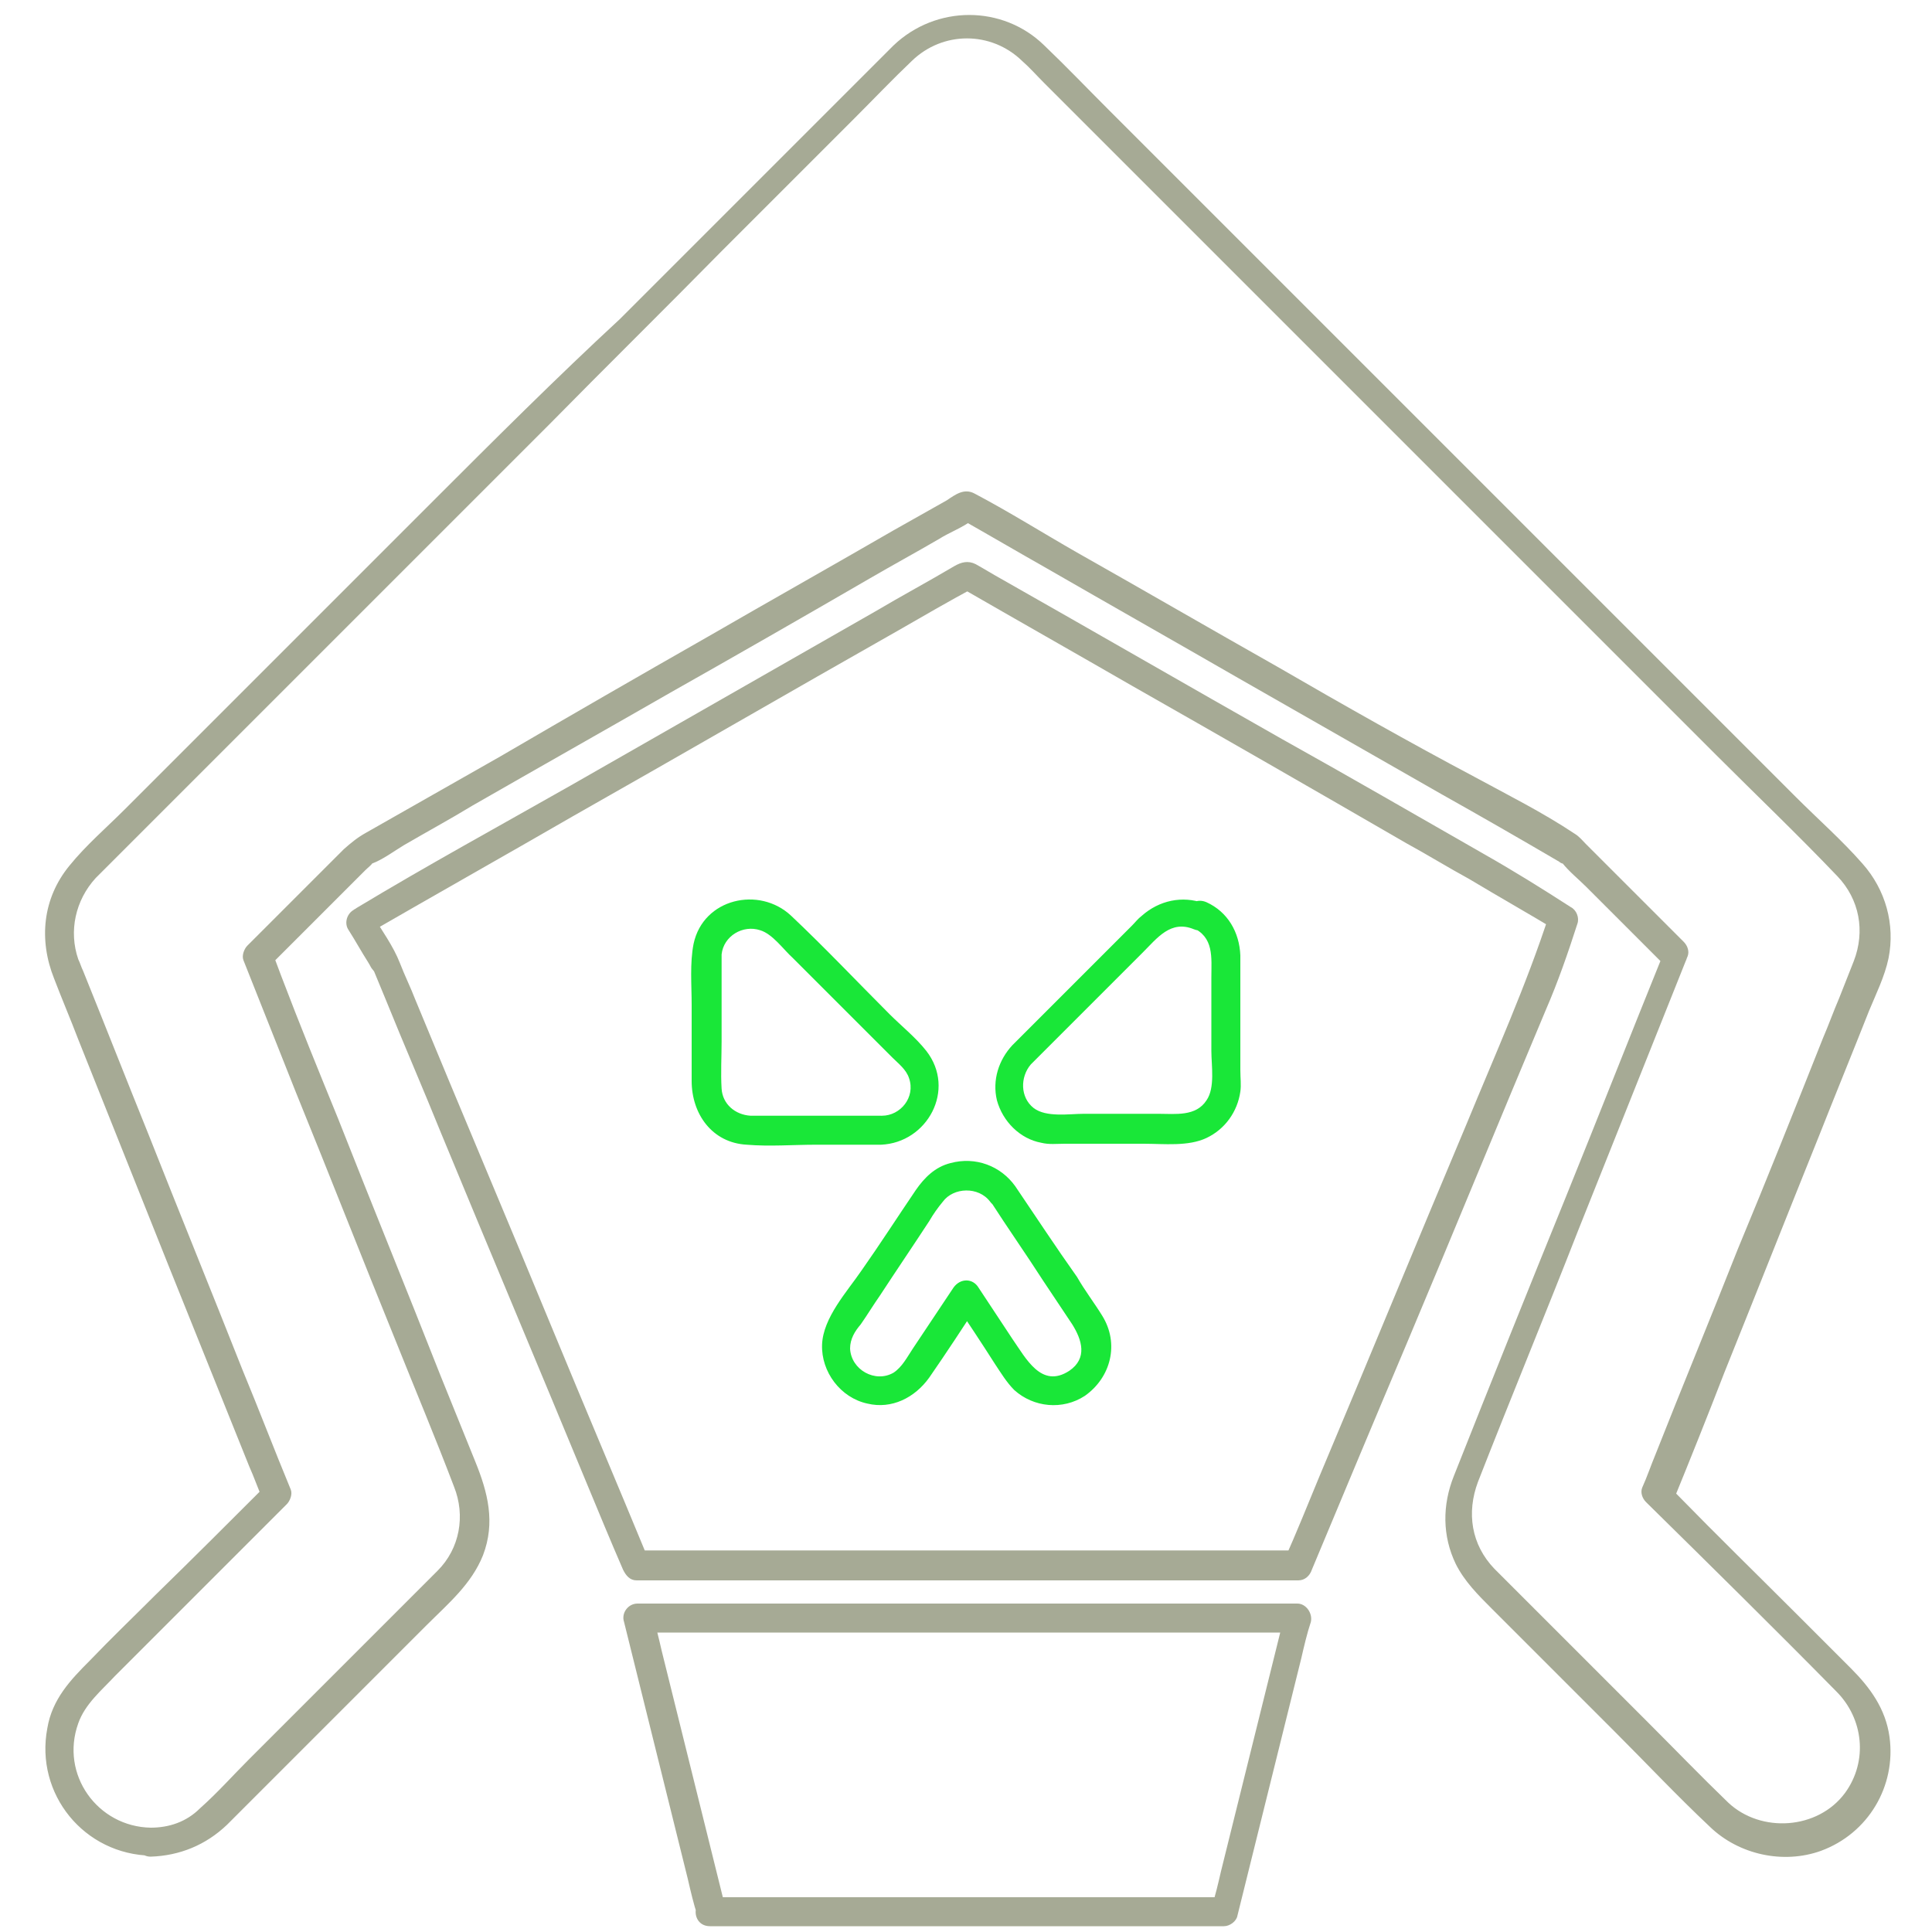
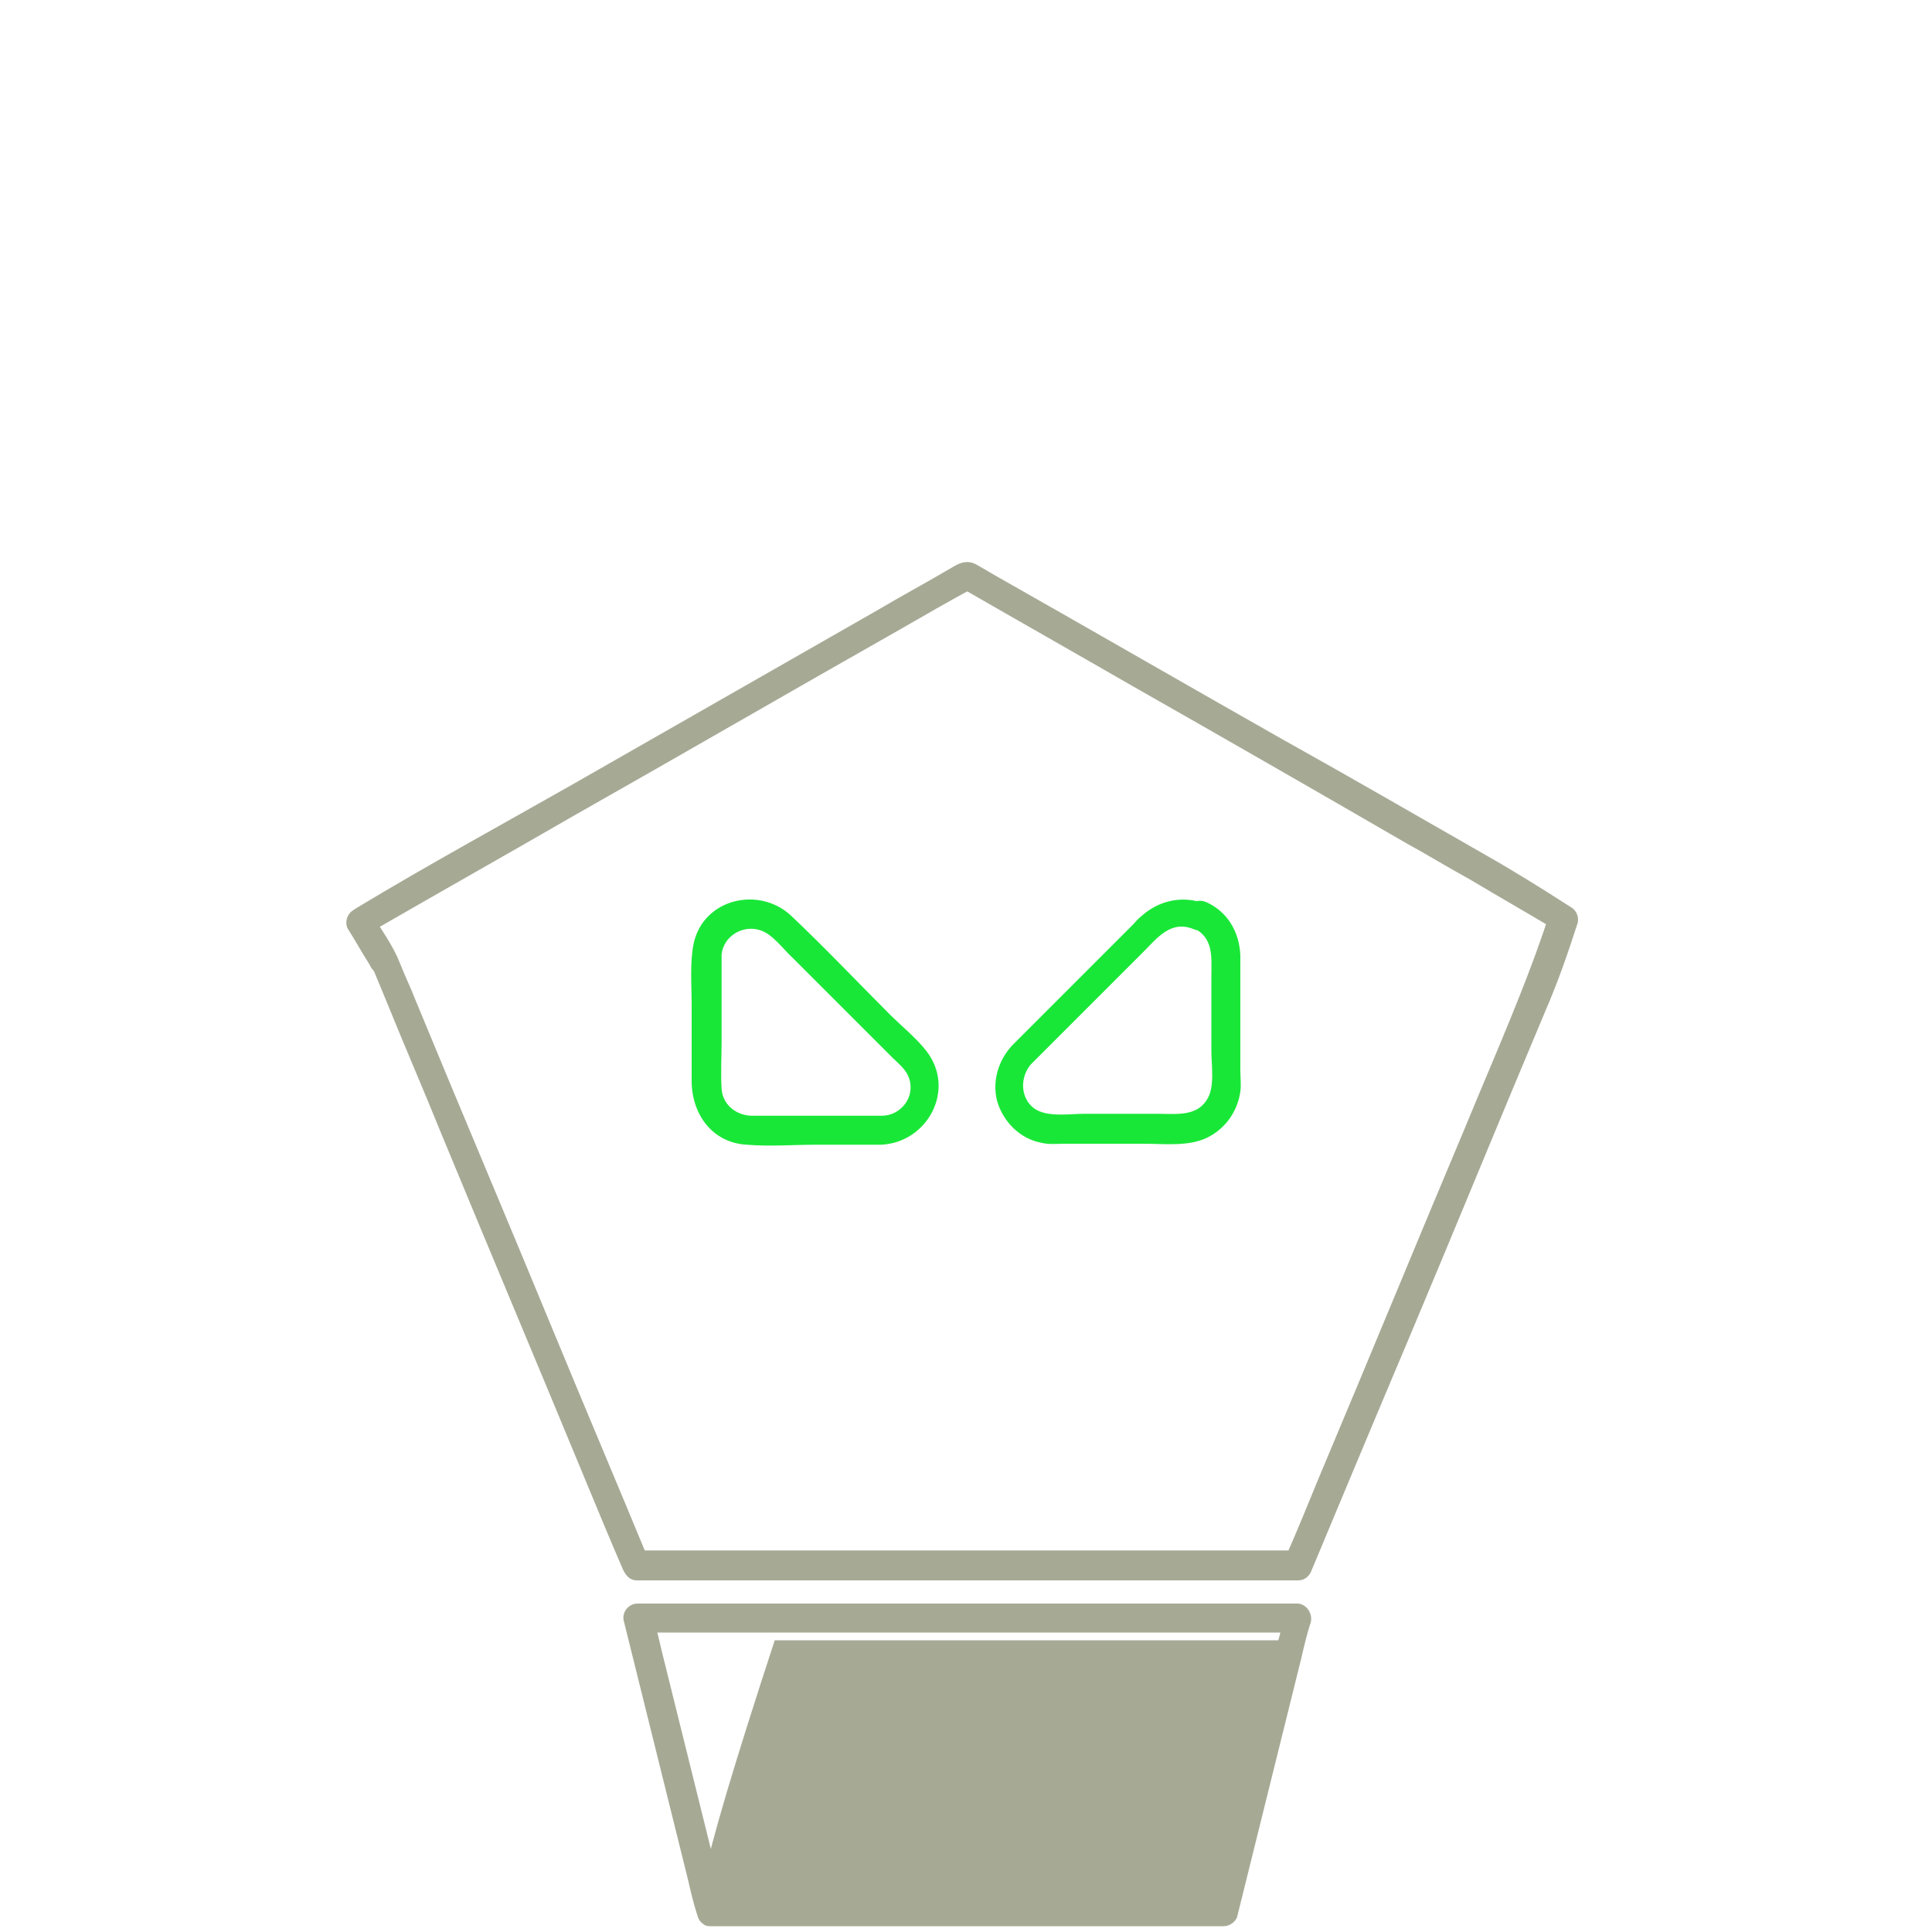
<svg xmlns="http://www.w3.org/2000/svg" version="1.1" x="0px" y="0px" viewBox="0 0 200 200" style="enable-background:new 0 0 200 200;" xml:space="preserve">
  <style type="text/css"> .st0{fill:#A6AA95;} .st1{fill:#19E738;} </style>
  <g id="Layer_1">
    <g>
-       <path class="st0" d="M15.6,189.2c-5.5-0.1-9.4-5.5-7.5-10.8c0.7-2,2.4-3.4,3.8-4.9c4.6-4.6,9.1-9.1,13.7-13.7 c1.4-1.4,2.7-2.7,4.1-4.1c0.3-0.3,0.6-1,0.4-1.5c-1.7-4.1-3.3-8.3-5-12.4c-3.2-8.1-6.5-16.2-9.7-24.3c-2.3-5.7-4.5-11.3-6.8-17 c-0.2-0.4-0.3-0.8-0.5-1.2c-1-2.9-0.3-6.1,1.8-8.4c0.5-0.5,1-1,1.5-1.5c3.3-3.3,6.7-6.7,10-10c5.4-5.4,10.8-10.8,16.3-16.3 c6.3-6.3,12.7-12.7,19-19c6-6.1,12.1-12.1,18.1-18.2c4.6-4.6,9.1-9.1,13.7-13.7c2-2,3.9-4,5.9-5.9c3.2-3.1,8.2-3.1,11.4,0 c0.8,0.7,1.5,1.5,2.3,2.3c4.1,4.1,8.1,8.1,12.2,12.2c6,6,12,12,18,18c6.2,6.2,12.4,12.4,18.6,18.6c4.7,4.7,9.3,9.3,14,14 c2.2,2.2,4.5,4.5,6.7,6.7c4.2,4.2,8.5,8.3,12.6,12.6c2.3,2.4,2.9,5.7,1.7,8.8c-0.5,1.3-1,2.5-1.5,3.8c-0.6,1.4-1.1,2.8-1.7,4.2 c-2.9,7.3-5.8,14.6-8.8,21.8c-2.8,7.1-5.7,14.1-8.5,21.2c-0.5,1.2-0.9,2.4-1.4,3.5c-0.2,0.5,0,1.1,0.4,1.5 c6.6,6.5,13.2,13,19.7,19.6c2.8,2.8,3.3,7.2,0.9,10.5c-2.8,3.8-8.7,4.2-12.1,1c-2.8-2.7-5.5-5.5-8.3-8.3 c-4.4-4.4-8.7-8.7-13.1-13.1c-0.9-0.9-1.9-1.9-2.8-2.8c-2.4-2.5-2.9-5.8-1.7-9c3.4-8.7,7-17.4,10.4-26.1 c3.7-9.3,7.4-18.5,11.1-27.8c0.1-0.2,0.1-0.3,0.2-0.5c0.2-0.5,0-1.1-0.4-1.5c-2.1-2.1-4.2-4.2-6.3-6.3c-1.3-1.3-2.5-2.5-3.8-3.8 c-0.4-0.4-0.7-0.8-1.2-1.1c-3.3-2.2-6.9-4-10.4-5.9C146,76.9,139.1,73,132.2,69c-6.9-3.9-13.8-7.9-20.7-11.8 c-3.5-2-7-4.2-10.6-6.1c-1.1-0.6-2,0.1-2.9,0.7c-1.8,1-3.7,2.1-5.5,3.1c-6.4,3.7-12.8,7.3-19.2,11C66.1,70,59,74.1,51.8,78.3 c-4.6,2.6-9.3,5.3-13.9,7.9c-0.9,0.5-1.5,1-2.3,1.7c-2.7,2.7-5.3,5.3-8,8c-0.7,0.7-1.3,1.3-2,2c-0.3,0.3-0.6,1-0.4,1.5 c1.8,4.5,3.6,9.1,5.4,13.6c3.5,8.6,6.9,17.3,10.4,25.9c2,5,4.1,10,6,15c1.2,3,0.6,6.4-1.7,8.7c-0.5,0.5-1,1-1.5,1.5 c-2.8,2.8-5.5,5.5-8.3,8.3c-3.3,3.3-6.6,6.6-9.8,9.8c-1.6,1.6-3.2,3.4-5,5C19.3,188.6,17.5,189.2,15.6,189.2c-1.9,0-1.9,3,0,3 c3-0.1,5.7-1.2,7.9-3.3c0.7-0.7,1.4-1.4,2.1-2.1c3-3,6-6,9-9c3.2-3.2,6.4-6.4,9.6-9.6c2.2-2.2,4.6-4.2,5.8-7.2 c1.3-3.4,0.5-6.5-0.8-9.7c-1.2-3-2.4-5.9-3.6-8.9c-3.5-8.9-7.1-17.7-10.6-26.6c-2-4.9-4-9.8-5.9-14.8c-0.3-0.8-0.6-1.6-0.9-2.4 c-0.1,0.5-0.3,1-0.4,1.5c2.1-2.1,4.2-4.2,6.2-6.2c1.3-1.3,2.5-2.5,3.8-3.8c0.3-0.3,0.6-0.5,0.8-0.8c0.1-0.1-0.5,0.2-0.1,0.1 c1.1-0.4,2.3-1.3,3.3-1.9c2.4-1.4,4.8-2.7,7.1-4.1c6.8-3.9,13.7-7.8,20.5-11.7c6.9-3.9,13.7-7.8,20.6-11.8 c2.4-1.4,4.8-2.7,7.2-4.1c1.1-0.7,2.5-1.2,3.5-2c0,0,0.1-0.1,0.2-0.1c-0.5,0-1,0-1.5,0c3,1.7,5.9,3.4,8.9,5.1 c6.6,3.8,13.3,7.6,19.9,11.4c7,4,14,8,21,12c4.1,2.3,8.1,4.6,12.2,7c0.1,0.1,0.3,0.2,0.4,0.2c0.3,0.1-0.2-0.2-0.1-0.1 c0.7,0.9,1.7,1.7,2.5,2.5c2.6,2.6,5.2,5.2,7.8,7.8c0.2,0.2,0.4,0.4,0.6,0.6c-0.1-0.5-0.3-1-0.4-1.5c-3.4,8.4-6.7,16.8-10.1,25.2 c-3.9,9.6-7.8,19.3-11.6,28.9c-1.2,3-1.2,6.2,0.2,9.1c0.9,1.8,2.3,3.2,3.7,4.6c4.3,4.3,8.5,8.5,12.8,12.8c3.3,3.3,6.4,6.6,9.8,9.8 c3,2.9,7.6,3.9,11.5,2.5c4.9-1.8,7.8-6.7,7.1-11.8c-0.4-2.9-2-5.1-4-7.1c-1.8-1.8-3.7-3.7-5.5-5.5c-4.2-4.2-8.4-8.3-12.5-12.5 c-0.3-0.3-0.5-0.5-0.8-0.8c0.1,0.5,0.3,1,0.4,1.5c1.8-4.4,3.6-8.9,5.3-13.3c3.3-8.2,6.5-16.3,9.8-24.5c1.7-4.3,3.5-8.7,5.2-13 c0.7-1.7,1.6-3.5,2-5.4c0.7-3.5-0.3-7.1-2.7-9.8c-2.1-2.4-4.6-4.6-6.9-6.9c-3-3-6-6-9-9c-3.3-3.3-6.7-6.7-10-10 c-5.8-5.8-11.6-11.6-17.3-17.3c-6.4-6.4-12.8-12.8-19.1-19.1c-5.2-5.2-10.5-10.5-15.7-15.7c-2.2-2.2-4.4-4.5-6.7-6.7 c-4.3-4.2-11.2-4.2-15.6,0c-0.5,0.5-1,1-1.6,1.6c-3.4,3.4-6.8,6.8-10.2,10.2c-5.5,5.5-11,11-16.5,16.5 C57.6,39.1,51.1,45.6,44.7,52c-6.1,6.1-12.1,12.1-18.2,18.2c-4.5,4.5-9.1,9.1-13.6,13.6c-1.9,1.9-4,3.7-5.7,5.8 C4.4,93,4,97.3,5.6,101.3c0.8,2.1,1.7,4.2,2.5,6.3c3.1,7.8,6.2,15.5,9.3,23.3c2.8,7,5.6,13.9,8.4,20.9c0.5,1.1,0.9,2.3,1.4,3.4 c0.1-0.5,0.3-1,0.4-1.5c-3.8,3.8-7.6,7.6-11.5,11.4c-2.3,2.3-4.6,4.5-6.8,6.8c-2,2-3.9,4-4.4,7c-1.3,6.8,3.8,13.1,10.8,13.2 C17.5,192.3,17.5,189.3,15.6,189.2z" />
-     </g>
+       </g>
    <g>
-       <path class="st0" d="M73.5,199.4c6,0,12,0,18,0c9.5,0,19,0,28.6,0c2.2,0,4.4,0,6.6,0c0.6,0,1.3-0.5,1.4-1.1 c2.2-8.9,4.4-17.7,6.6-26.6c0.3-1.3,0.6-2.6,1-3.8c0.2-0.9-0.5-1.9-1.4-1.9c-7.7,0-15.4,0-23.1,0c-12.3,0-24.6,0-36.8,0 c-2.8,0-5.6,0-8.4,0c-1,0-1.7,1-1.4,1.9c2.2,8.9,4.4,17.7,6.6,26.6c0.3,1.3,0.6,2.6,1,3.8c0.5,1.9,3.4,1.1,2.9-0.8 c-2.2-8.9-4.4-17.7-6.6-26.6c-0.3-1.3-0.6-2.6-1-3.8c-0.5,0.6-1,1.3-1.4,1.9c7.7,0,15.4,0,23.1,0c12.3,0,24.6,0,36.8,0 c2.8,0,5.6,0,8.4,0c-0.5-0.6-1-1.3-1.4-1.9c-2.2,8.9-4.4,17.7-6.6,26.6c-0.3,1.3-0.6,2.6-1,3.8c0.5-0.4,1-0.7,1.4-1.1 c-6,0-12,0-18,0c-9.5,0-19,0-28.6,0c-2.2,0-4.4,0-6.6,0C71.5,196.4,71.5,199.4,73.5,199.4z" />
+       <path class="st0" d="M73.5,199.4c6,0,12,0,18,0c9.5,0,19,0,28.6,0c2.2,0,4.4,0,6.6,0c0.6,0,1.3-0.5,1.4-1.1 c2.2-8.9,4.4-17.7,6.6-26.6c0.3-1.3,0.6-2.6,1-3.8c0.2-0.9-0.5-1.9-1.4-1.9c-7.7,0-15.4,0-23.1,0c-12.3,0-24.6,0-36.8,0 c-2.8,0-5.6,0-8.4,0c-1,0-1.7,1-1.4,1.9c2.2,8.9,4.4,17.7,6.6,26.6c0.3,1.3,0.6,2.6,1,3.8c0.5,1.9,3.4,1.1,2.9-0.8 c-2.2-8.9-4.4-17.7-6.6-26.6c-0.3-1.3-0.6-2.6-1-3.8c-0.5,0.6-1,1.3-1.4,1.9c7.7,0,15.4,0,23.1,0c12.3,0,24.6,0,36.8,0 c2.8,0,5.6,0,8.4,0c-0.5-0.6-1-1.3-1.4-1.9c-0.3,1.3-0.6,2.6-1,3.8c0.5-0.4,1-0.7,1.4-1.1 c-6,0-12,0-18,0c-9.5,0-19,0-28.6,0c-2.2,0-4.4,0-6.6,0C71.5,196.4,71.5,199.4,73.5,199.4z" />
    </g>
    <g>
      <path class="st0" d="M153.6,88.4c-7-4-13.9-8-20.9-11.9c-9.7-5.5-19.4-11.1-29.1-16.6c-0.9-0.5-1.7-1-2.6-1.5 c-0.8-0.4-1.5-0.2-2.2,0.2c-2.7,1.6-5.5,3.1-8.2,4.7c-10.5,6-21,12-31.5,18c-7.4,4.2-14.9,8.3-22.2,12.7c-0.1,0.1-0.2,0.1-0.3,0.2 c-0.7,0.4-1,1.4-0.5,2.1c0.7,1.1,1.3,2.2,2,3.3c0.2,0.3,0.3,0.6,0.5,0.8c0.1,0.1,0.4,0.6,0-0.1c0,0.1,0,0.1,0.1,0.2 c0.4,1,0.8,1.9,1.2,2.9c1.9,4.7,3.9,9.3,5.8,14c5,12.1,10.1,24.2,15.1,36.3c1.2,2.9,2.4,5.8,3.7,8.8c0.3,0.6,0.7,1.1,1.4,1.1 c7.7,0,15.5,0,23.2,0c12.3,0,24.6,0,36.8,0c2.8,0,5.6,0,8.5,0c0.7,0,1.2-0.5,1.4-1.1c3.3-7.9,6.6-15.8,9.9-23.6 c4.8-11.4,9.5-22.9,14.3-34.3c1.3-3,2.3-5.9,3.3-9c0.2-0.6-0.1-1.4-0.7-1.7C159.5,91.9,156.6,90.1,153.6,88.4 c-1.7-1-3.2,1.6-1.5,2.6c3,1.8,6,3.5,9,5.3c-0.2-0.6-0.5-1.1-0.7-1.7c-2.4,7.4-5.6,14.5-8.6,21.8c-5.1,12.1-10.1,24.3-15.2,36.4 c-1.2,2.9-2.4,5.9-3.7,8.8c0.5-0.4,1-0.7,1.4-1.1c-7.7,0-15.5,0-23.2,0c-12.3,0-24.6,0-36.8,0c-2.8,0-5.6,0-8.5,0 c0.5,0.4,1,0.7,1.4,1.1c-3.3-8-6.7-16-10-24c-4.7-11.4-9.5-22.7-14.2-34.1c-0.5-1.3-1.1-2.5-1.6-3.8c-0.7-1.8-1.9-3.4-2.9-5.1 c-0.2,0.7-0.4,1.4-0.5,2.1c7.1-4.1,14.2-8.1,21.3-12.2c11.3-6.4,22.5-12.9,33.8-19.3c2.6-1.5,5.2-3,7.8-4.4c-0.5,0-1,0-1.5,0 c5.9,3.4,11.9,6.8,17.8,10.2c9.5,5.4,18.9,10.8,28.4,16.3c2.2,1.2,4.3,2.5,6.5,3.7C153.7,91.9,155.2,89.3,153.6,88.4z" />
    </g>
    <g>
      <path class="st1" d="M124.6,93.5c-2.2-0.8-4.6-0.3-6.4,1.3c-0.4,0.3-0.7,0.7-1,1c-1.8,1.8-3.7,3.7-5.5,5.5 c-1.9,1.9-3.8,3.8-5.7,5.7c-0.4,0.4-0.8,0.8-1.2,1.2c-1.4,1.5-2.1,3.6-1.6,5.7c0.6,2.2,2.4,4,4.6,4.4c0.8,0.2,1.6,0.1,2.4,0.1 c2.7,0,5.5,0,8.2,0c2.1,0,4.6,0.3,6.5-0.6c1.9-0.9,3.2-2.7,3.5-4.8c0.1-0.7,0-1.4,0-2.2c0-3.1,0-6.3,0-9.4c0-0.8,0-1.7,0-2.5 c-0.1-2.4-1.3-4.5-3.5-5.5c-1.8-0.8-3.3,1.8-1.5,2.6c2.3,1,2,3.1,2,5.2c0,2.5,0,5.1,0,7.6c0,1.5,0.4,3.8-0.5,5.1 c-1.1,1.7-3.2,1.4-5,1.4c-2.6,0-5.1,0-7.7,0c-1.5,0-3.9,0.4-5.2-0.6c-1.4-1.1-1.4-3.2-0.3-4.5c0.3-0.3,0.6-0.6,0.9-0.9 c1.6-1.6,3.1-3.1,4.7-4.7c2-2,4-4,6-6c1.5-1.5,2.9-3.4,5.3-2.4C125.7,97,126.4,94.1,124.6,93.5z" />
    </g>
    <g>
-       <path class="st1" d="M105.1,122.8c-1.5-2.1-4.1-3.1-6.7-2.4c-1.6,0.4-2.7,1.5-3.6,2.8c-1.9,2.8-3.7,5.6-5.6,8.3 c-1.5,2.2-4,4.9-4.1,7.7c-0.1,2.8,1.9,5.5,4.7,6.1c2.5,0.6,4.9-0.6,6.4-2.7c1.8-2.6,3.5-5.2,5.2-7.8c-0.9,0-1.7,0-2.6,0 c1.4,2.1,2.8,4.2,4.2,6.4c0.6,0.9,1.2,1.9,2,2.7c2,1.8,5,2.1,7.3,0.6c-0.8-0.4-1.5-0.9-2.3-1.3c0,0,0,0,0,0c0,1.1,1.3,2,2.3,1.3 c2.7-1.9,3.6-5.4,1.8-8.3c-0.8-1.3-1.8-2.6-2.6-4C109.3,129.1,107.2,125.9,105.1,122.8c-1.1-1.6-3.7-0.1-2.6,1.5 c1.8,2.8,3.7,5.5,5.5,8.3c1,1.5,2,3,3,4.5c1,1.6,1.6,3.5-0.3,4.8c0.8,0.4,1.5,0.9,2.3,1.3c0,0,0,0,0,0c0-1.1-1.3-1.9-2.3-1.3 c-2.9,1.9-4.5-1.3-5.9-3.3c-1.2-1.8-2.3-3.5-3.5-5.3c-0.6-1-1.9-1-2.6,0c-1.4,2.1-2.8,4.2-4.2,6.3c-0.6,0.9-1.1,1.9-2,2.5 c-1.9,1.1-4.4-0.3-4.5-2.5c0-1,0.5-1.8,1.1-2.5c0.7-1,1.3-2,2-3c1.7-2.6,3.4-5.1,5.1-7.7c0.4-0.7,0.9-1.4,1.4-2 c1.1-1.5,3.7-1.6,4.9,0C103.6,125.9,106.2,124.4,105.1,122.8z" />
-     </g>
+       </g>
    <g>
      <path class="st1" d="M91.2,118.5c4.8-0.2,7.8-5.7,4.7-9.7c-1.1-1.4-2.6-2.6-3.8-3.8c-3.4-3.4-6.7-6.9-10.2-10.2 c-3.3-3.1-9.1-1.8-10.1,2.9c-0.4,2-0.2,4.3-0.2,6.3c0,2.6,0,5.2,0,7.9c0,3.4,2.1,6.4,5.7,6.6c2.4,0.2,4.8,0,7.2,0 C86.7,118.5,88.9,118.5,91.2,118.5c1.9,0,1.9-3,0-3c-4,0-8,0-12,0c-0.5,0-1,0-1.5,0c-1.6-0.1-2.9-1.2-3-2.8c-0.1-1.6,0-3.3,0-4.9 c0-2.5,0-4.9,0-7.4c0-0.5,0-1.1,0-1.6c0.2-1.9,2.2-3.1,4-2.5c1.3,0.4,2.4,2,3.4,2.9c1.8,1.8,3.6,3.6,5.4,5.4 c1.6,1.6,3.3,3.3,4.9,4.9c0.6,0.6,1.4,1.2,1.7,2.1c0.7,2-0.9,3.9-2.8,3.9C89.2,115.6,89.2,118.6,91.2,118.5z" />
    </g>
  </g>
  <g id="Isolation_Mode"> </g>
</svg>